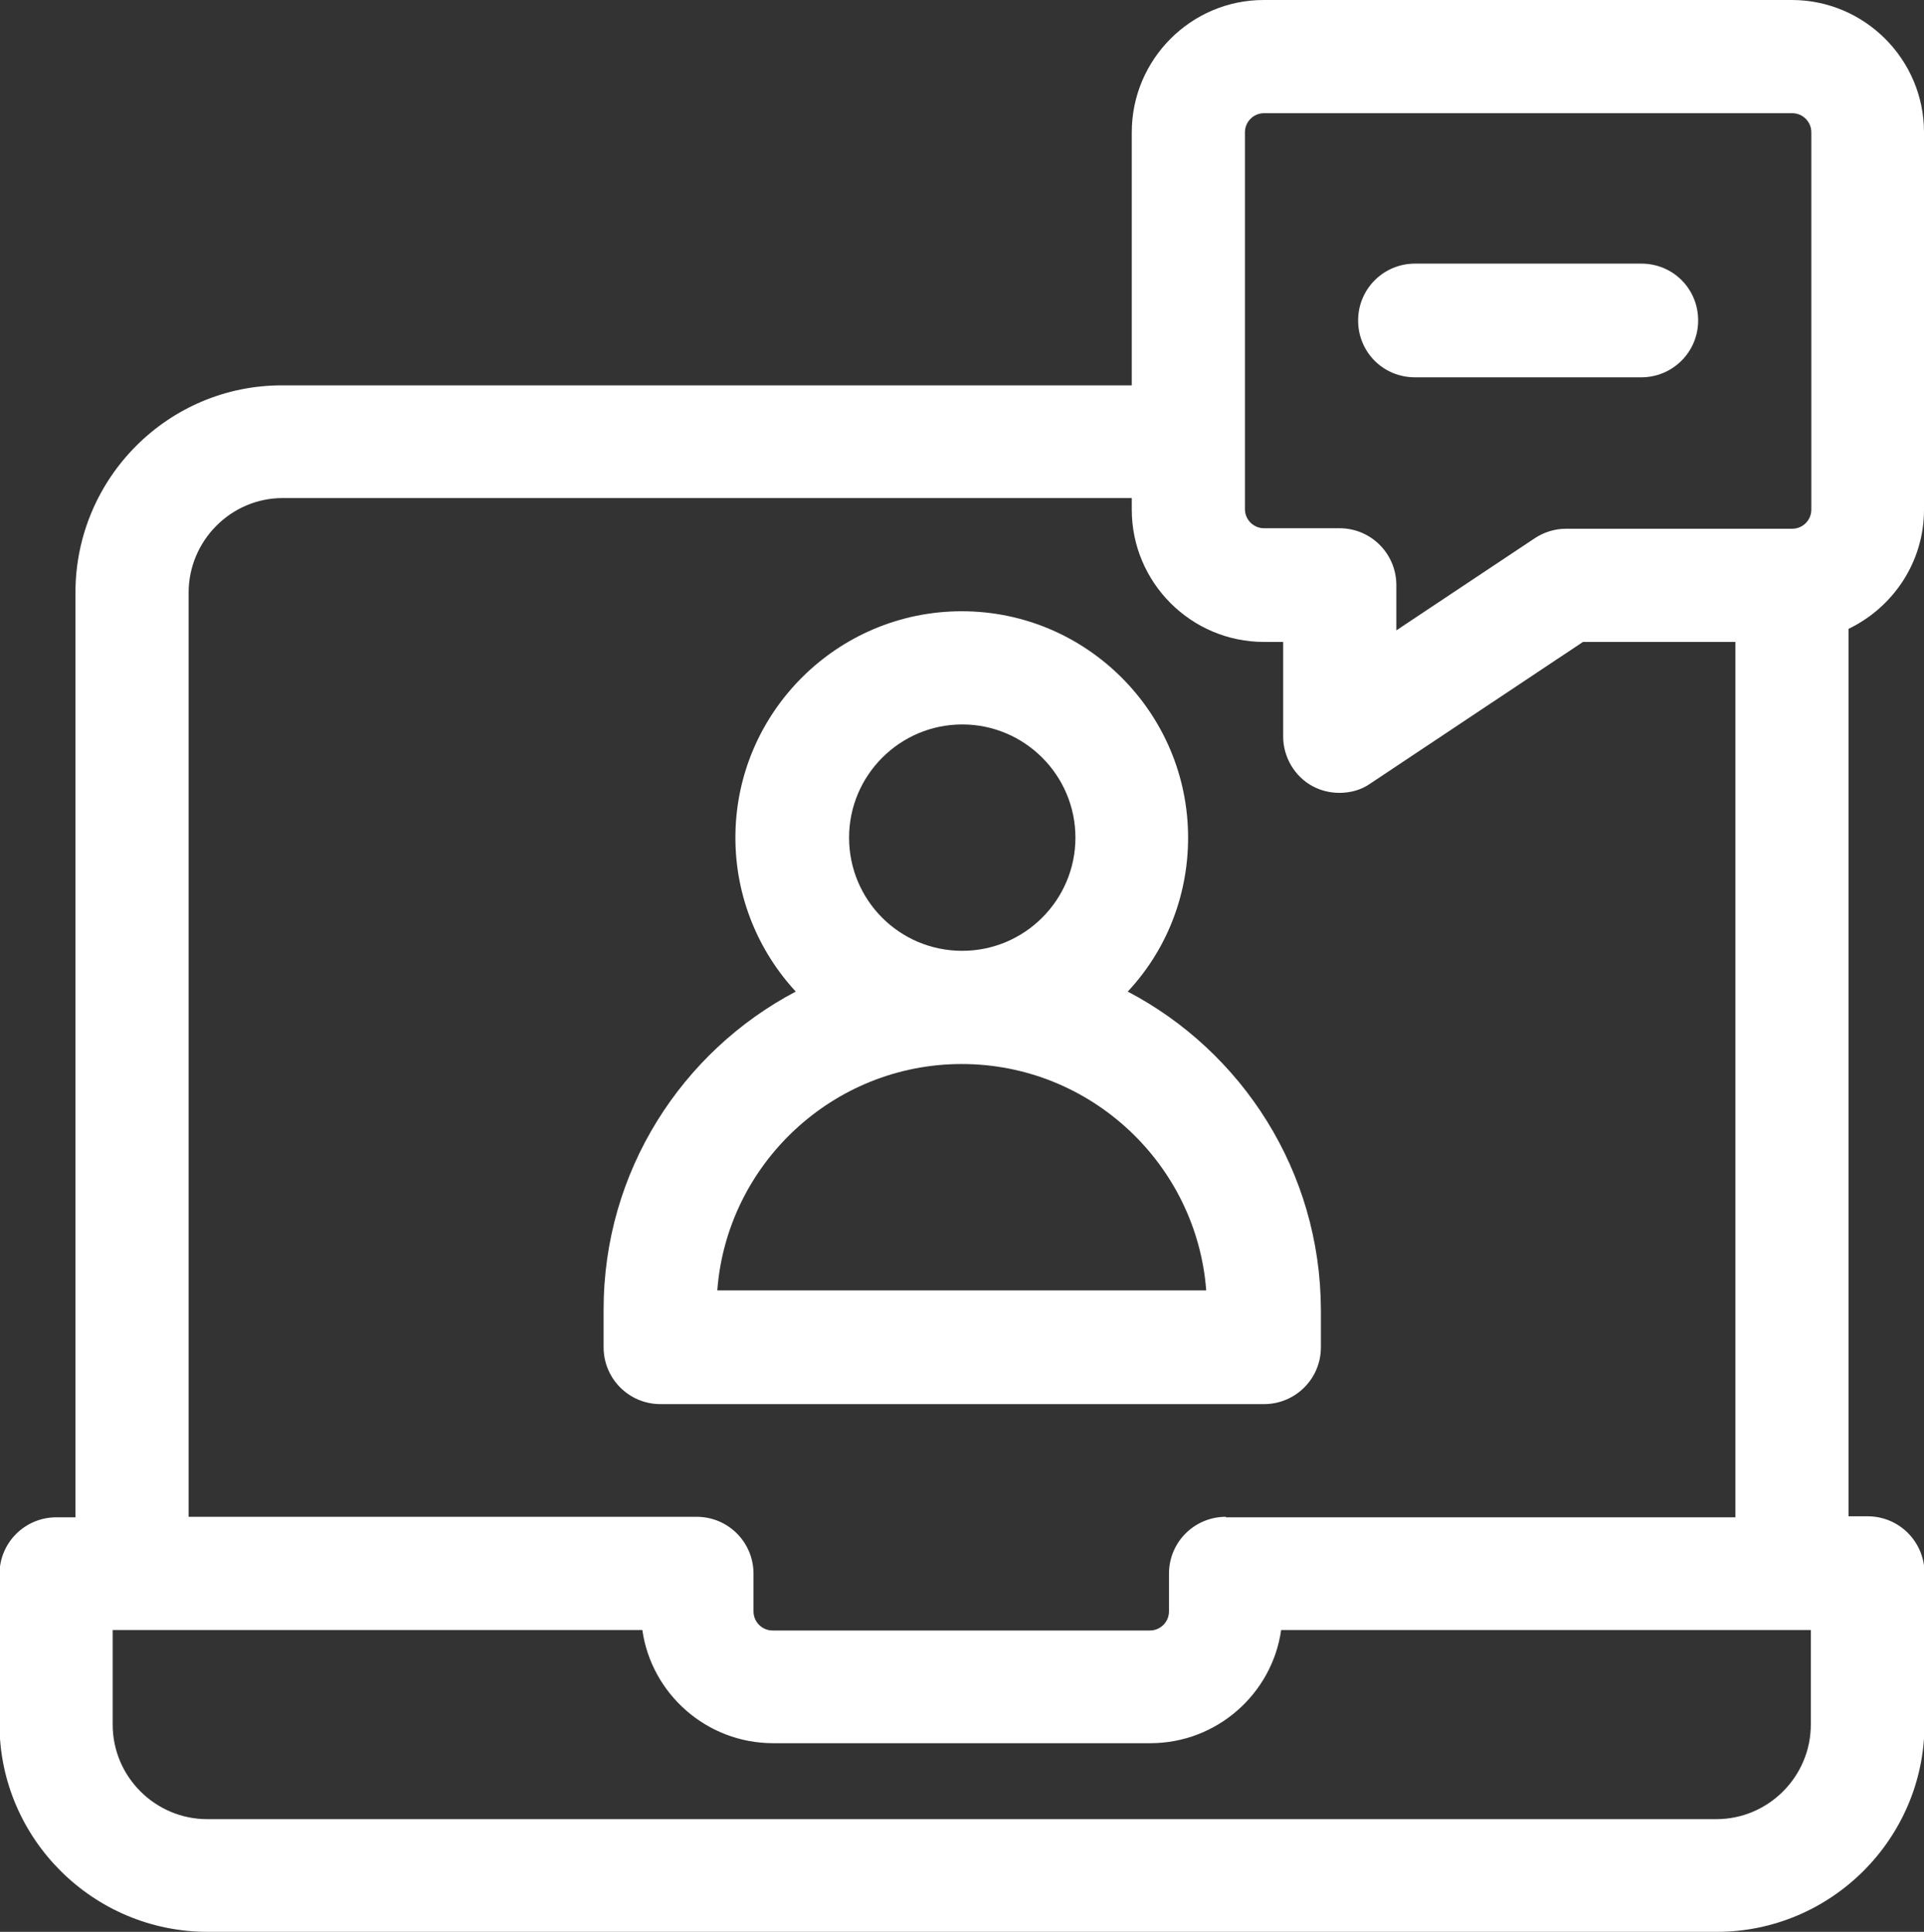
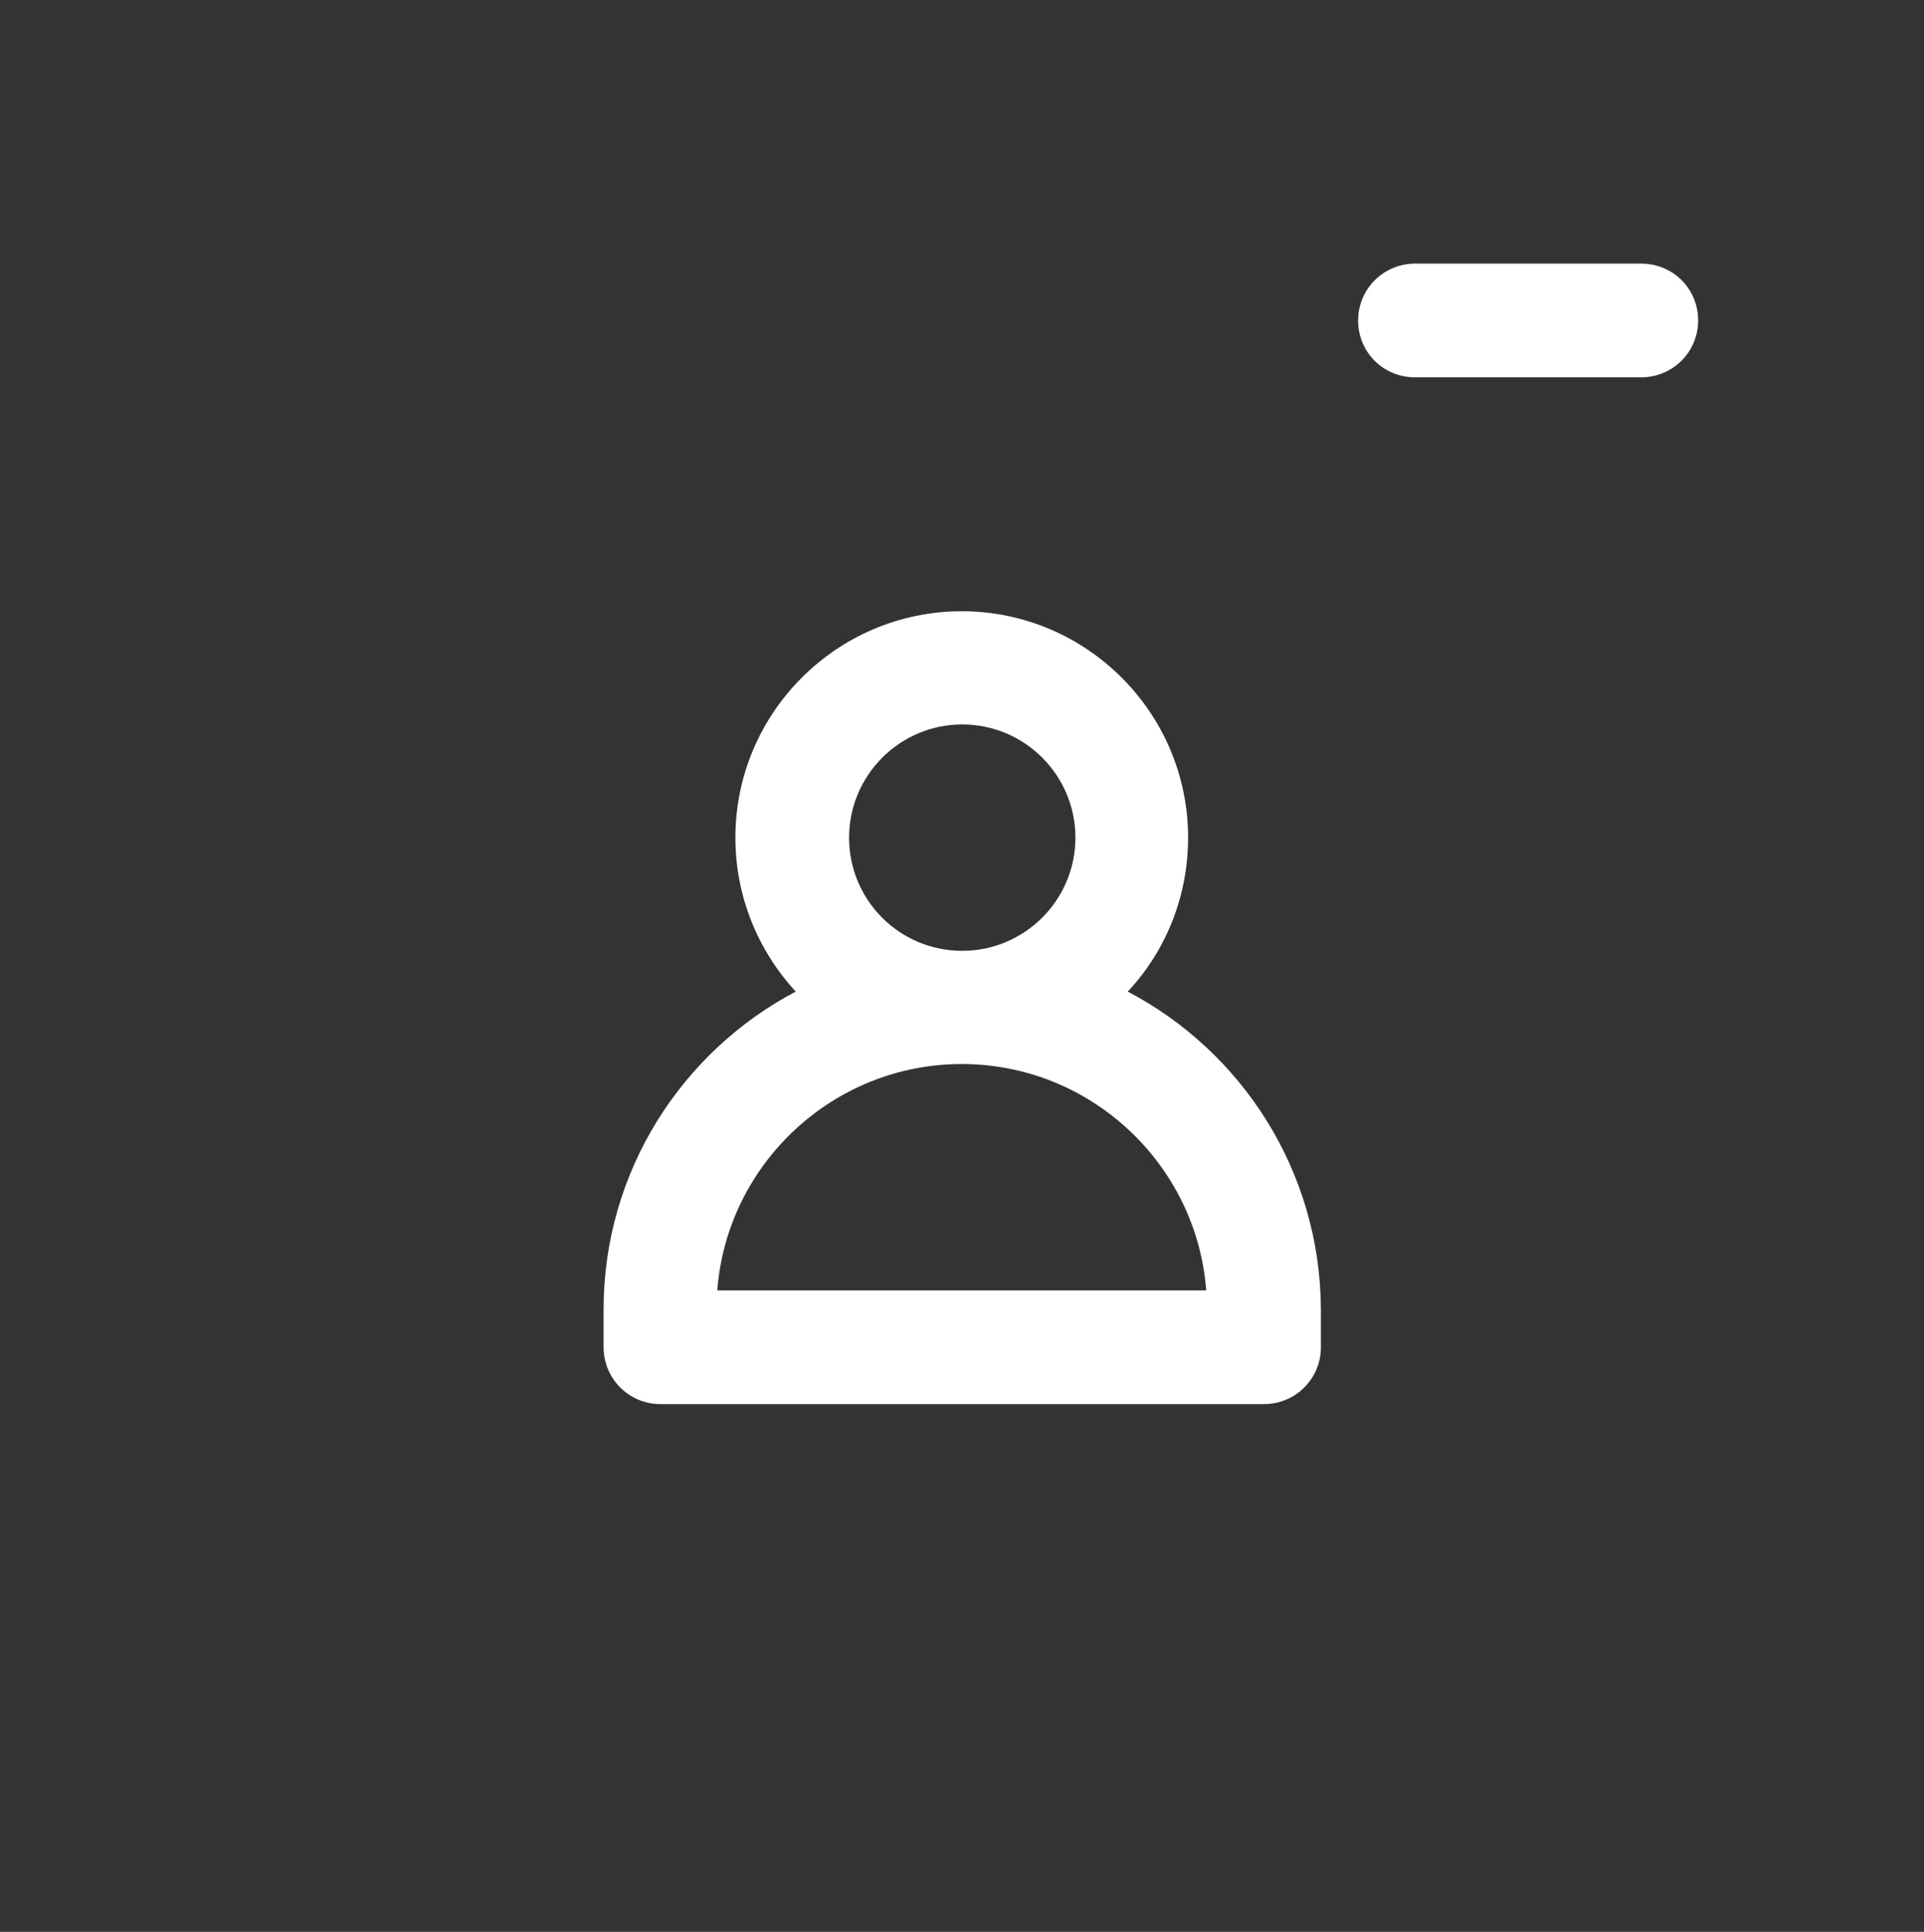
<svg xmlns="http://www.w3.org/2000/svg" version="1.1" id="Layer_1" x="0px" y="0px" viewBox="0 0 382.5 384" style="enable-background:new 0 0 382.5 384;" xml:space="preserve">
  <rect x="0" y="0" width="382.5" height="384" fill="#333333" stroke="none" />
  <style type="text/css">
	.st0{fill:#FFFFFF;}
</style>
  <g>
    <path class="st0" d="M224.2,197.1c7.5-8,12-18.8,12-30.6c0-24.8-20.2-45-45-45c-24.8,0-45,20.2-45,45c0,11.8,4.6,22.6,12,30.6   C135.6,209,120,232.8,120,260.3v7.5c0,6.2,5,11.3,11.3,11.3h120c6.2,0,11.3-5,11.3-11.3v-7.5C262.5,232.8,246.9,209,224.2,197.1   L224.2,197.1z M168.8,166.5c0-12.4,10.1-22.5,22.5-22.5c12.4,0,22.5,10.1,22.5,22.5S203.7,189,191.3,189   C178.8,189,168.8,178.9,168.8,166.5L168.8,166.5z M142.6,256.5c1.9-25.1,23-45,48.6-45s46.7,19.9,48.6,45H142.6z M142.6,256.5" />
-     <path class="st0" d="M382.5,101.3v-75c0-14.5-11.8-26.3-26.3-26.3h-105C236.8,0,225,11.8,225,26.3v50.3H56.2   C33.5,76.5,15,95,15,117.8v183.8h-3.8c-6.2,0-11.3,5-11.3,11.3v30C0,365.5,18.5,384,41.3,384h300c22.7,0,41.3-18.5,41.3-41.3v-30   c0-6.2-5-11.3-11.3-11.3h-3.8V125C376.4,120.7,382.5,111.7,382.5,101.3L382.5,101.3z M247.5,26.3c0-2.1,1.7-3.8,3.8-3.8h105   c2.1,0,3.8,1.7,3.8,3.8v75c0,2.1-1.7,3.8-3.8,3.8h-45c-2.2,0-4.4,0.7-6.2,1.9l-27.5,18.3v-9c0-6.2-5-11.3-11.3-11.3h-15   c-2.1,0-3.8-1.7-3.8-3.8V26.3z M360,342.8c0,10.3-8.4,18.8-18.8,18.8h-300c-10.3,0-18.8-8.4-18.8-18.8V324h105.3   c1.8,12.7,12.8,22.5,26,22.5h75c13.2,0,24.2-9.8,26-22.5H360V342.8z M243.7,301.5c-6.2,0-11.3,5-11.3,11.3v7.5   c0,2.1-1.7,3.8-3.8,3.8h-75c-2.1,0-3.8-1.7-3.8-3.8v-7.5c0-6.2-5-11.3-11.3-11.3H37.5V117.8c0-10.3,8.4-18.8,18.7-18.8H225v2.3   c0,14.5,11.8,26.3,26.3,26.3h3.8v18.8c0,4.1,2.3,8,5.9,9.9c1.7,0.9,3.5,1.3,5.3,1.3c2.2,0,4.4-0.6,6.2-1.9l42.2-28.1H345v174H243.7   z M243.7,301.5" />
    <path class="st0" d="M281.3,75h45c6.2,0,11.3-5,11.3-11.3s-5-11.3-11.3-11.3h-45c-6.2,0-11.3,5-11.3,11.3S275,75,281.3,75L281.3,75   z M281.3,75" />
  </g>
</svg>